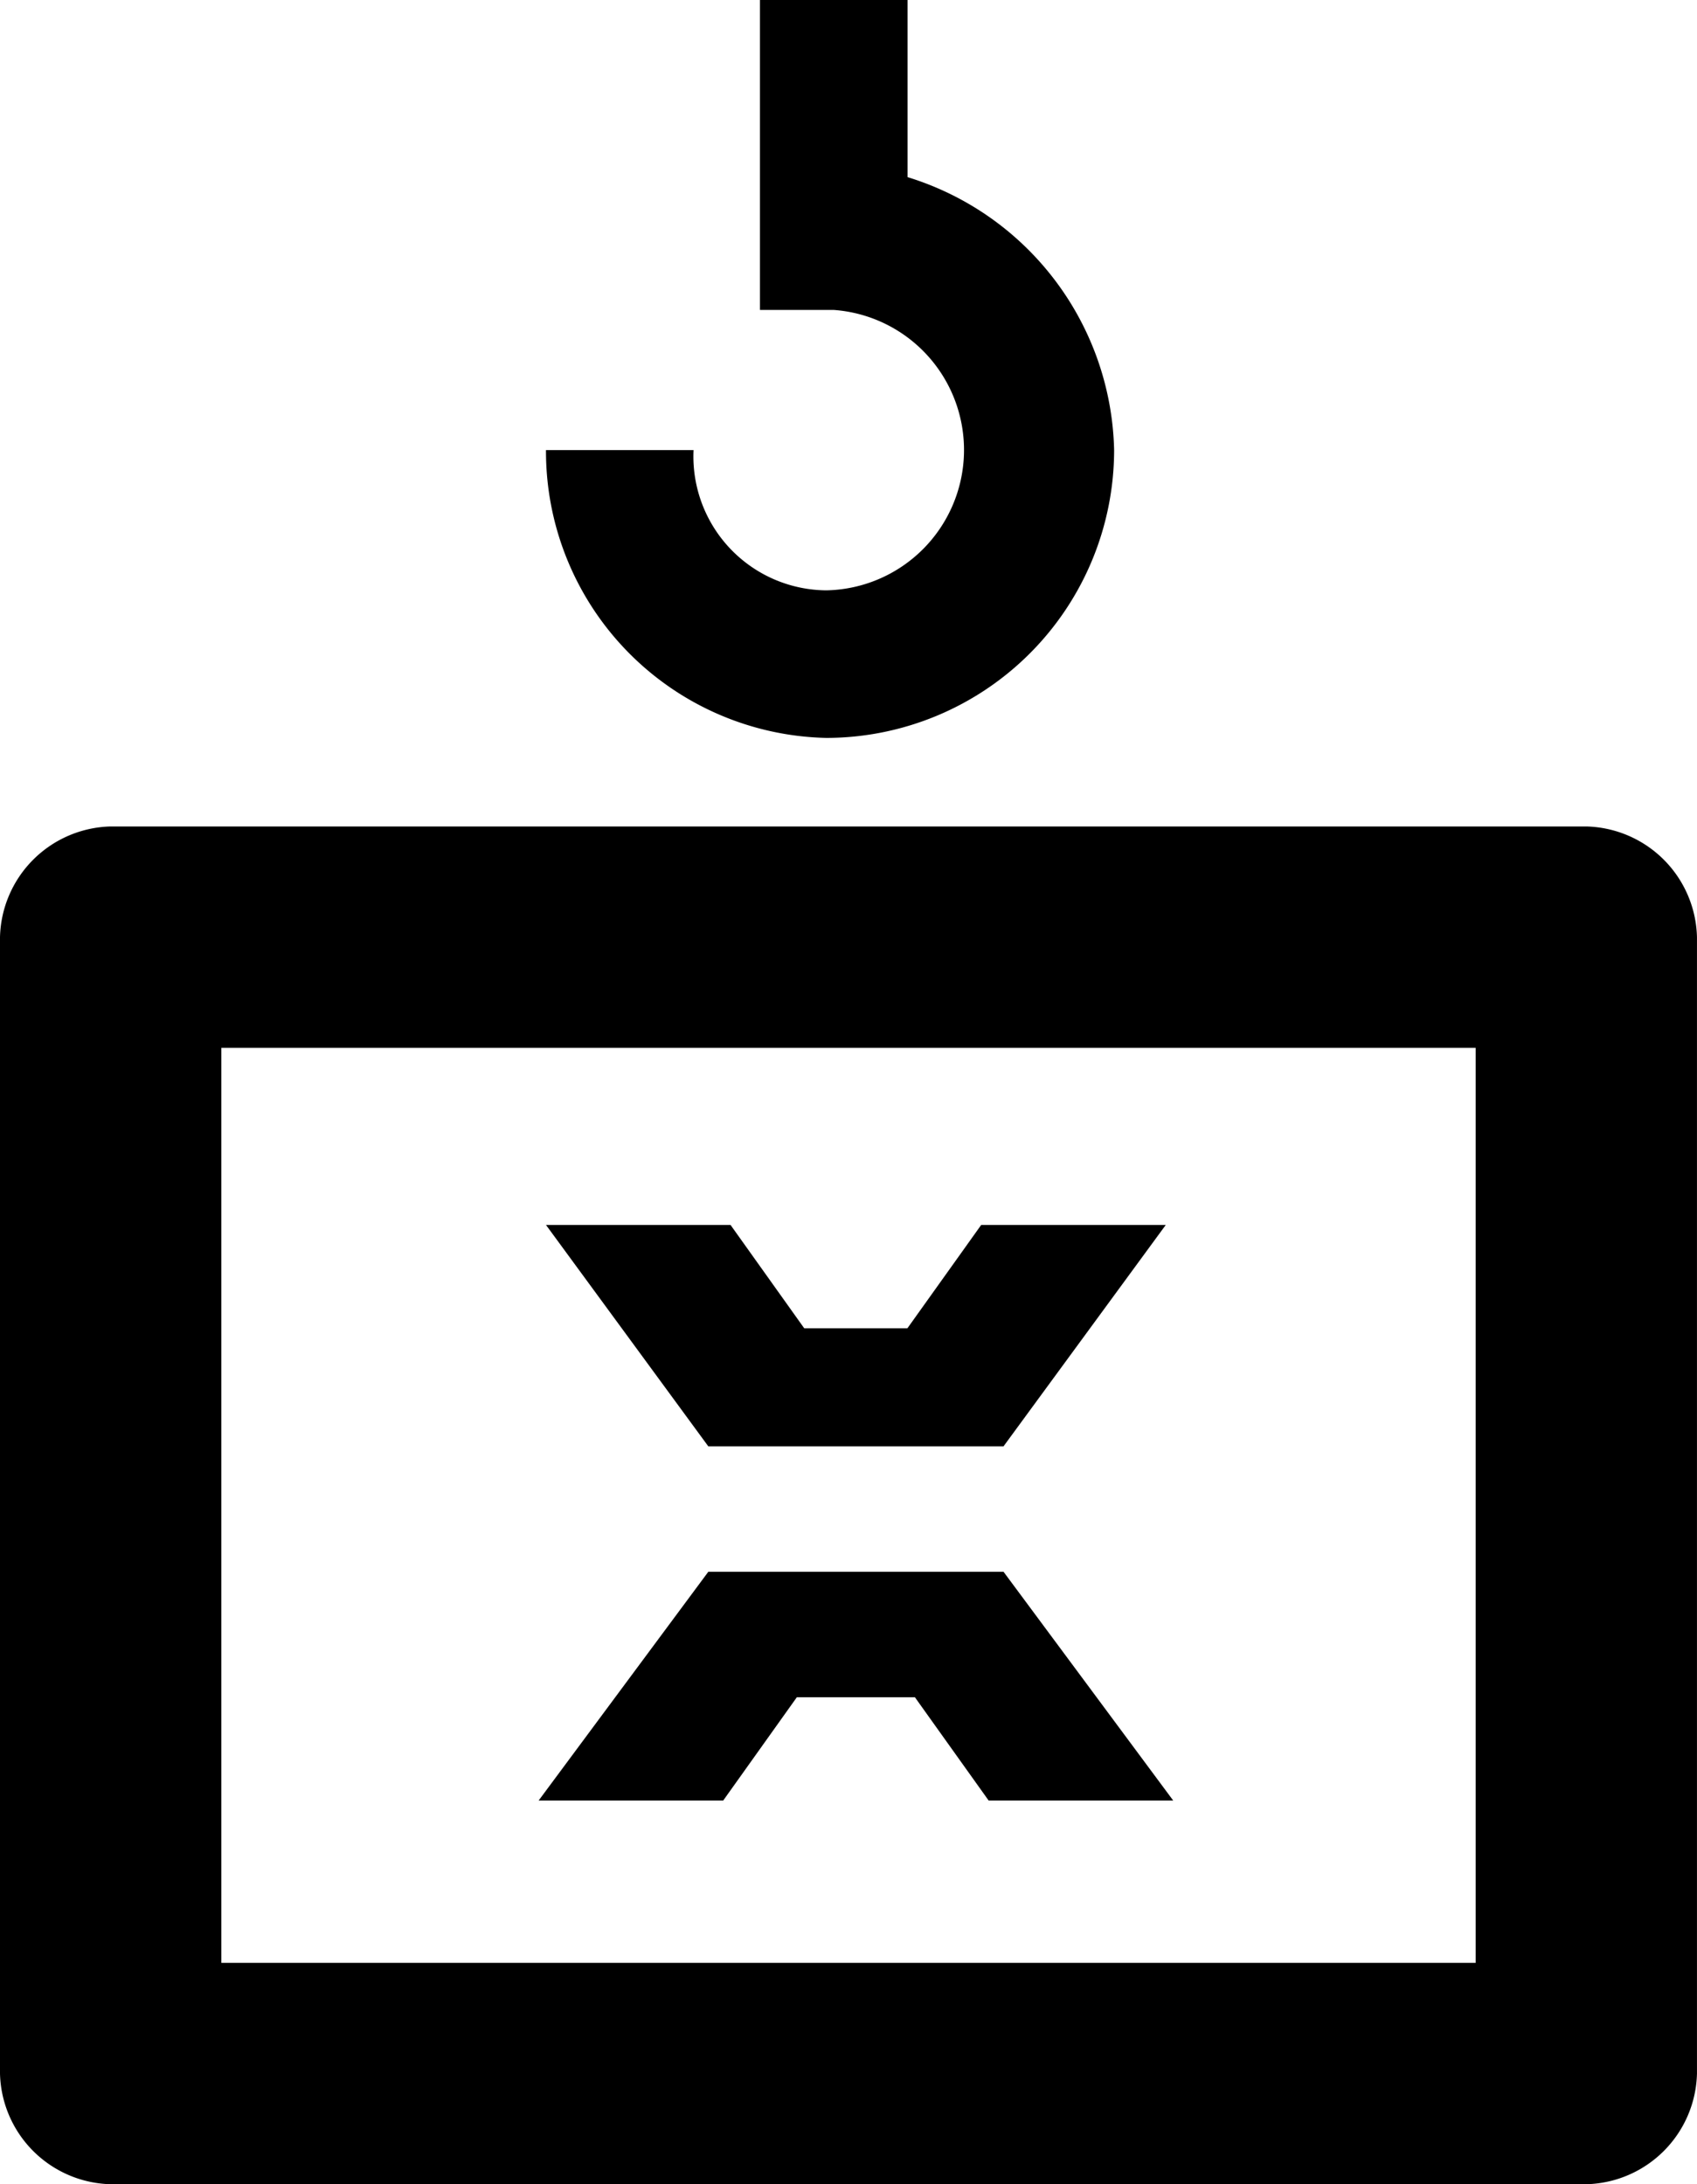
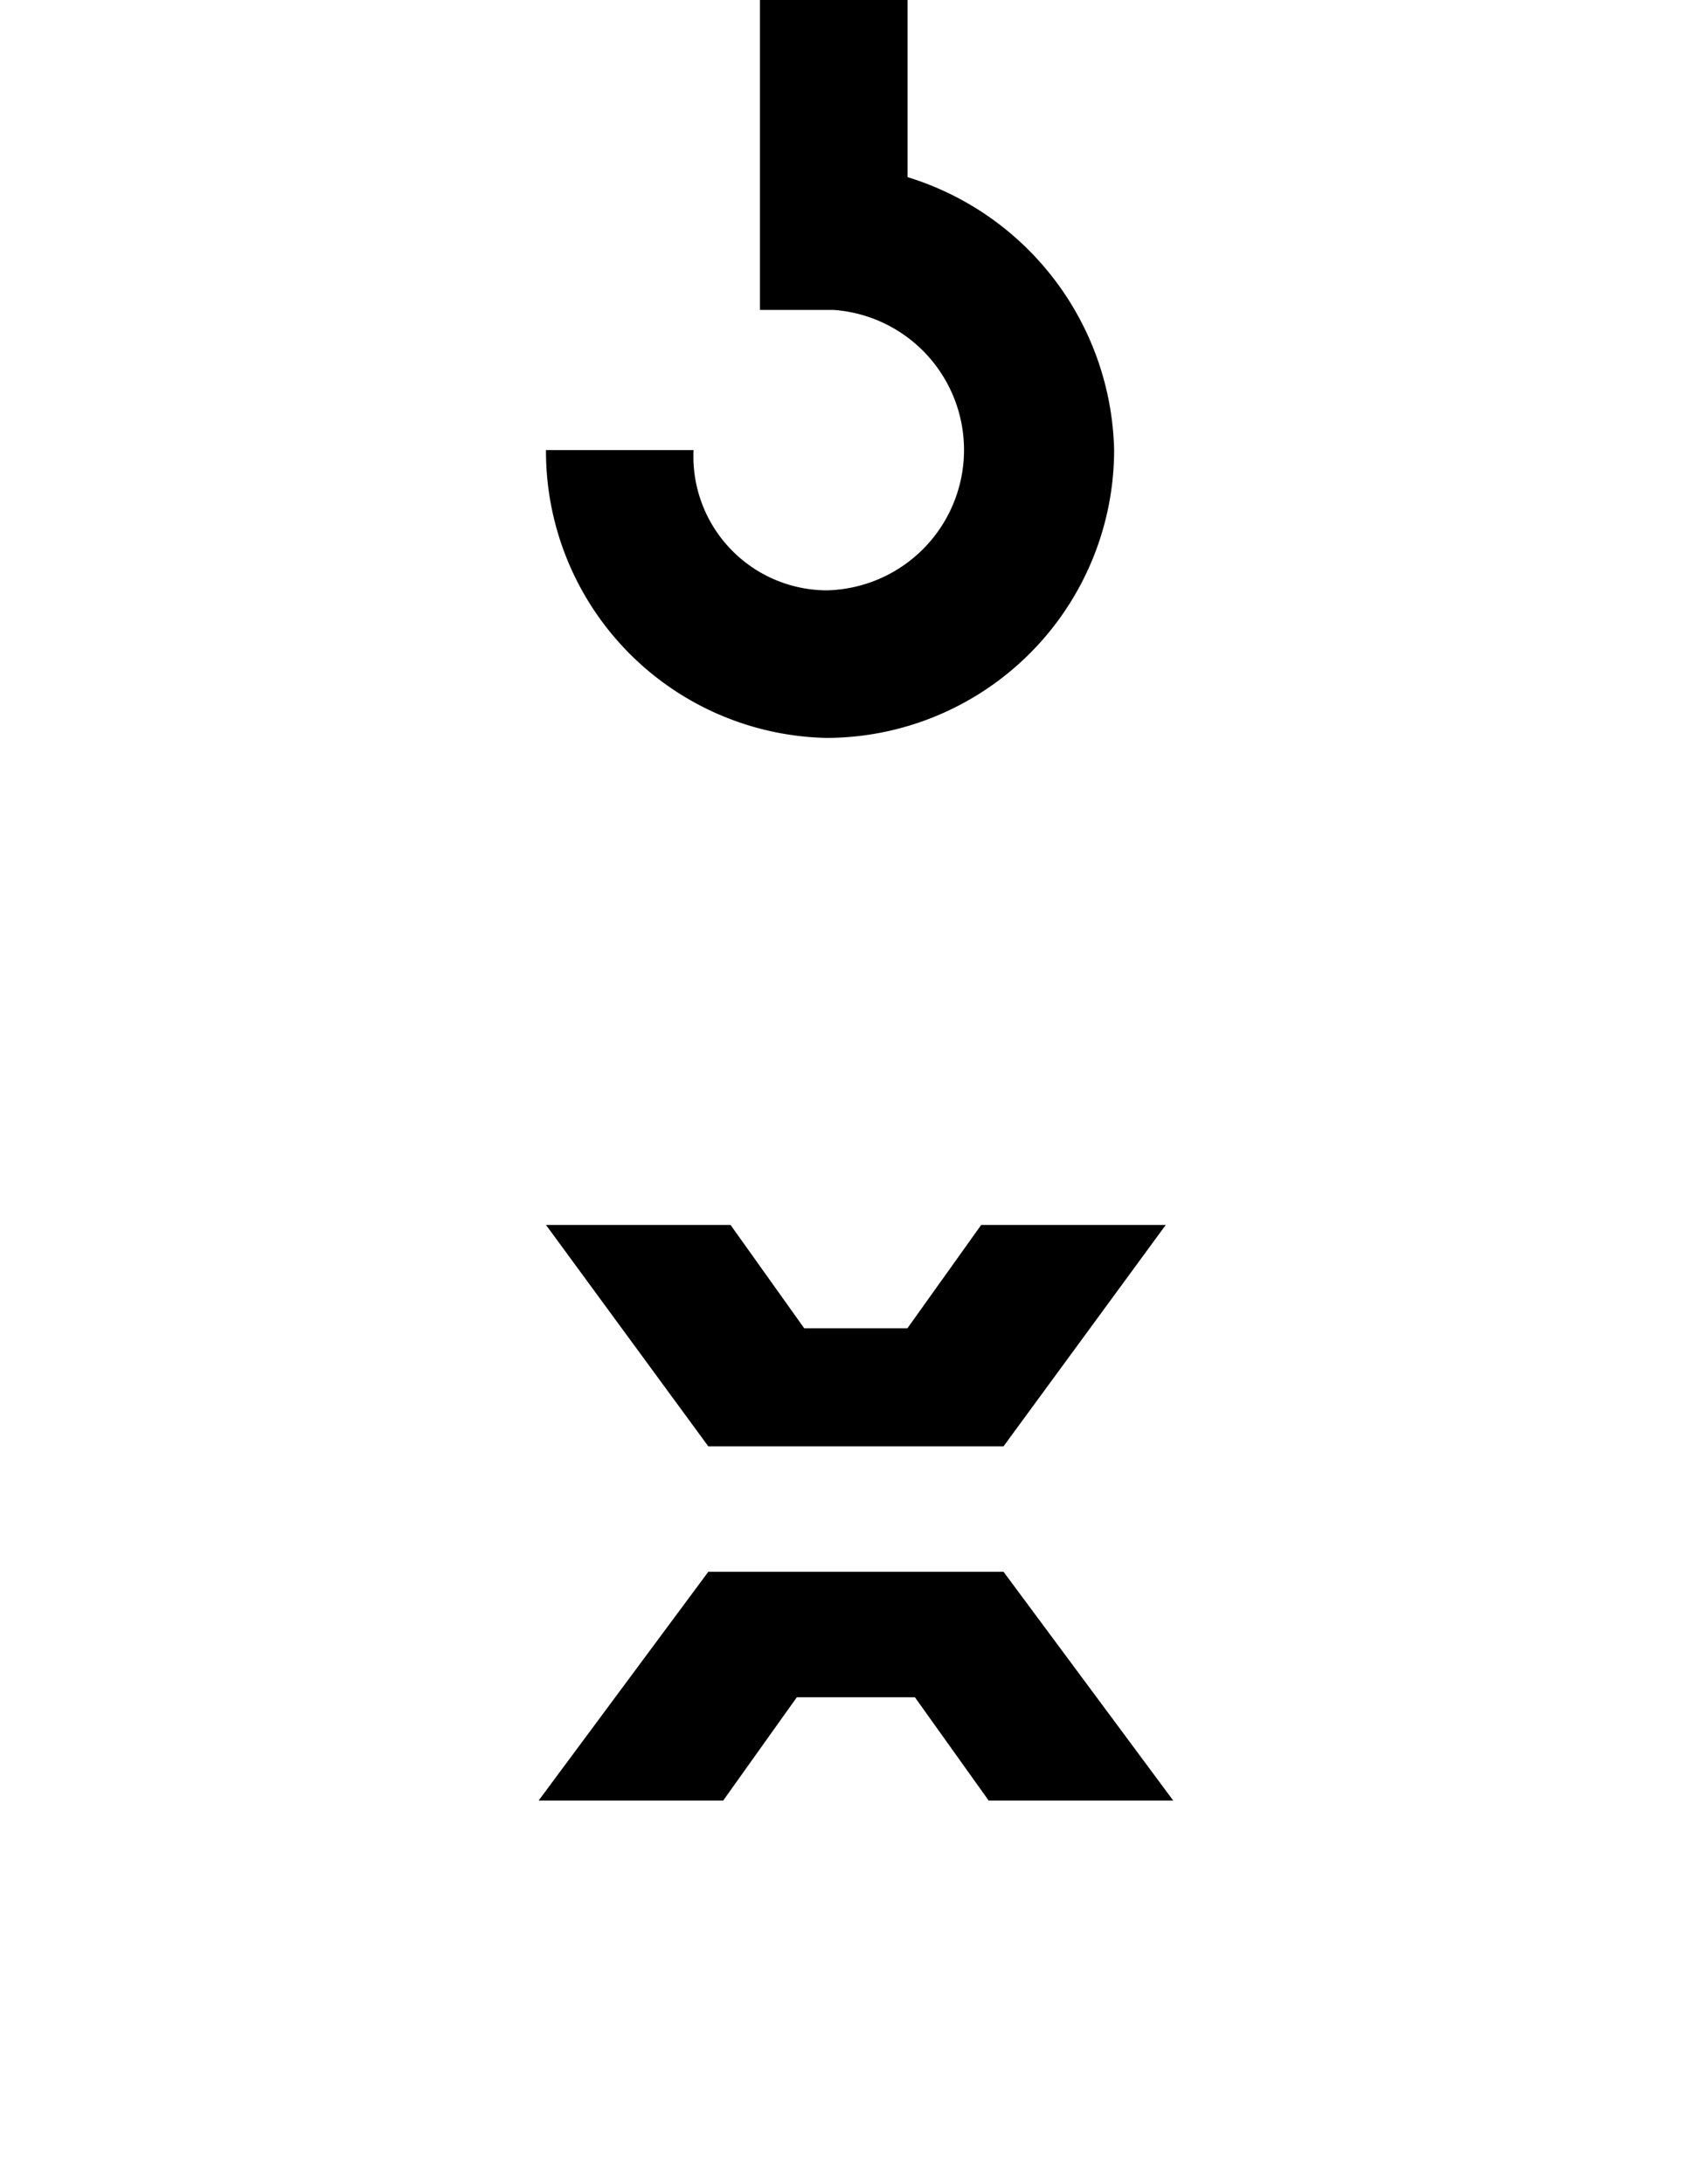
<svg xmlns="http://www.w3.org/2000/svg" viewBox="0 0 65.28 84.012">
  <defs>
    <style>
      .cls-1 {
        fill: none;
      }
    </style>
  </defs>
  <g id="Symbol_7_1" data-name="Symbol 7 – 1" transform="translate(-1057 -4295)">
    <path id="Path_516" data-name="Path 516" class="cls-1" d="M3,49.394H51.25V14.2H3ZM22.584,21.012l2.838,3.974H29.4l2.838-3.974h7.1l-6.244,8.515H21.732l-6.244-8.515Zm-.851,13.34H33.369l6.244,8.515h-7.1L29.68,38.893H25.422l-2.838,3.974h-7.1Z" transform="translate(1062.515 4321.103)" />
    <path id="Path_517" data-name="Path 517" d="M18.185,28.382A11.083,11.083,0,0,0,29.255,17.313a11.249,11.249,0,0,0-7.947-10.5V0H15.631V11.921h2.838a5.4,5.4,0,0,1-.284,10.785,5.151,5.151,0,0,1-5.109-5.393H7.4A11.026,11.026,0,0,0,18.185,28.382Z" transform="translate(1070.603 4295)" />
-     <path id="Path_518" data-name="Path 518" d="M61.022,11.2H4.257A4.365,4.365,0,0,0,0,15.457V59.166a4.365,4.365,0,0,0,4.257,4.257H61.022a4.365,4.365,0,0,0,4.257-4.257V15.457A4.365,4.365,0,0,0,61.022,11.2ZM56.765,54.909H8.515V19.715h48.25Z" transform="translate(1057 4315.588)" />
    <path id="Path_519" data-name="Path 519" d="M13.644,25.115H25L31.241,16.6h-7.1l-2.838,3.974H17.334L14.5,16.6H7.4Z" transform="translate(1070.603 4325.515)" />
    <path id="Path_520" data-name="Path 520" d="M17.234,26.125h4.541L24.613,30.1h7.1l-6.528-8.8H13.828L7.3,30.1h7.1Z" transform="translate(1070.419 4334.155)" />
  </g>
</svg>